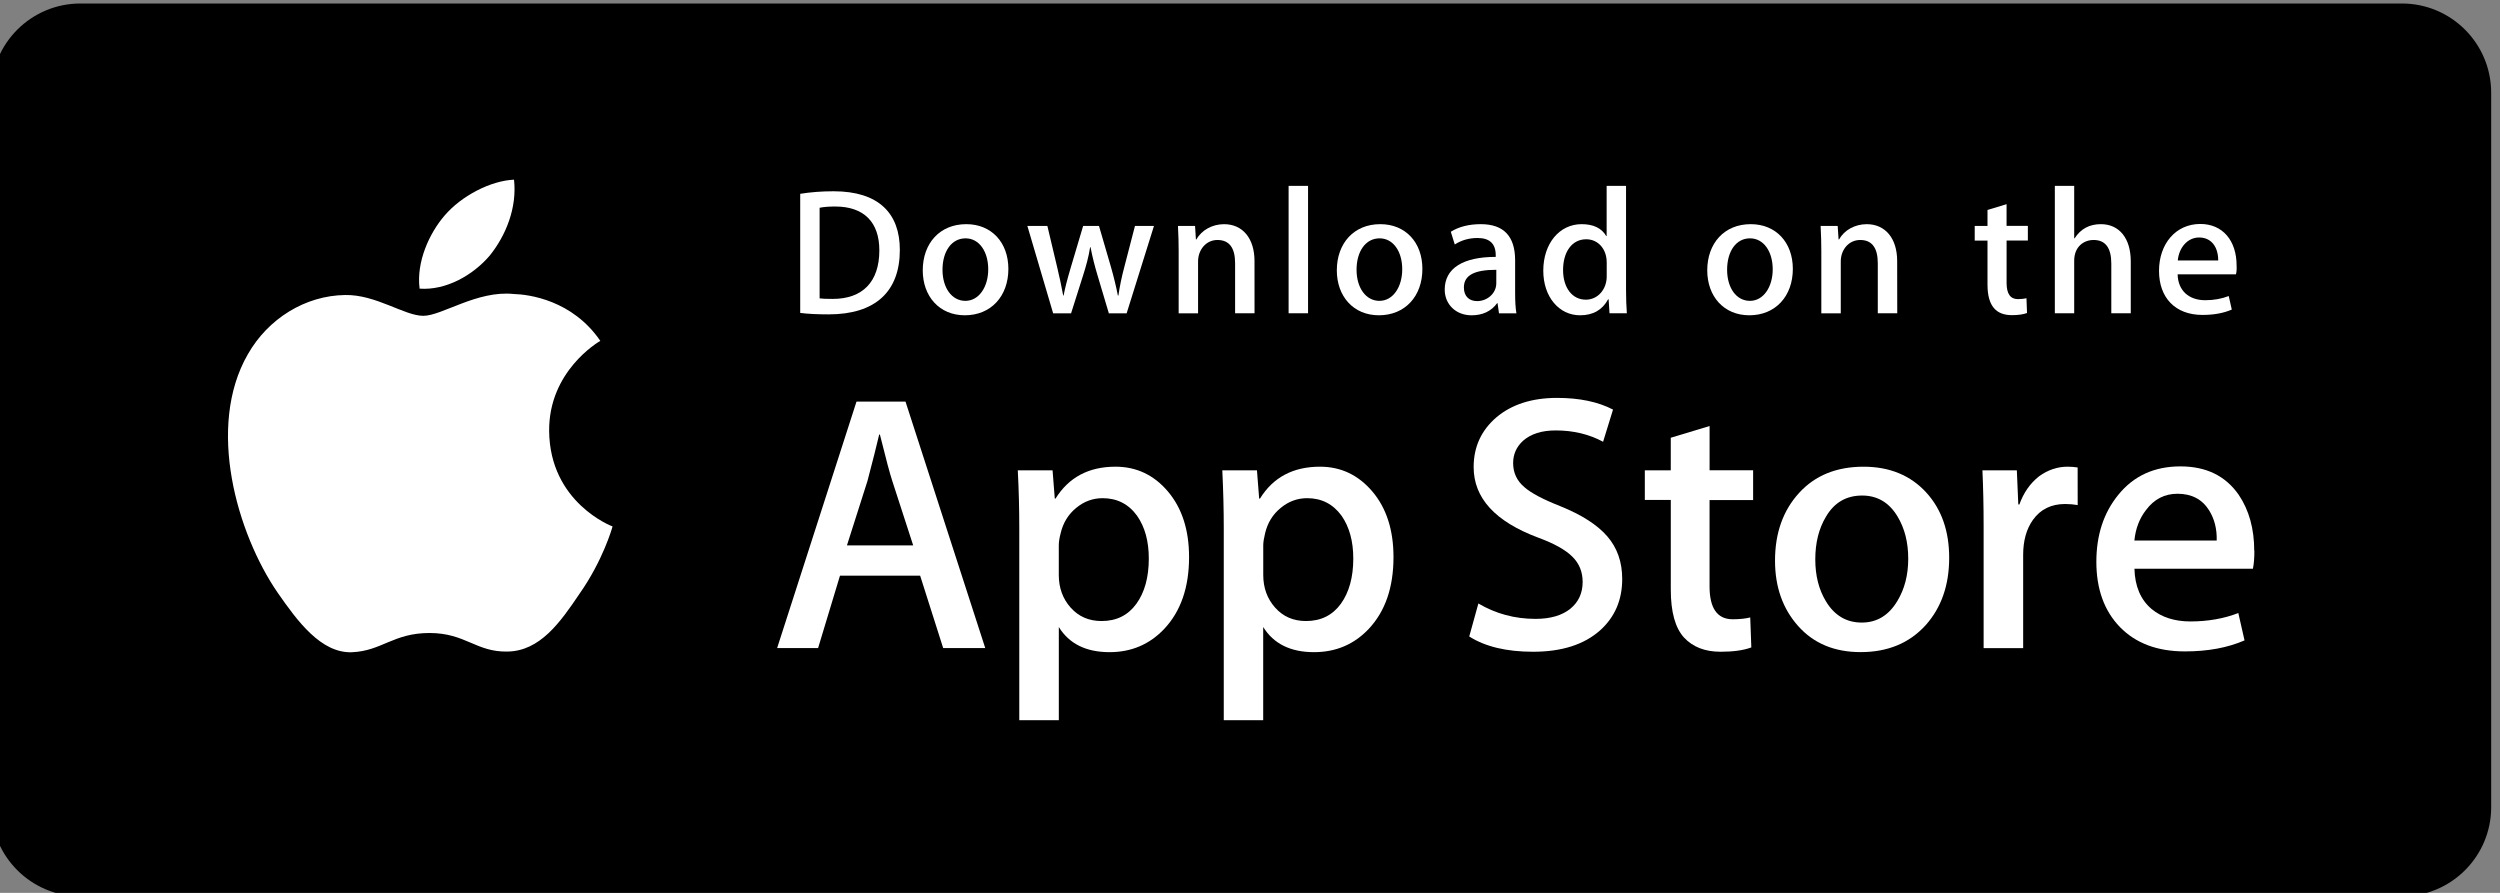
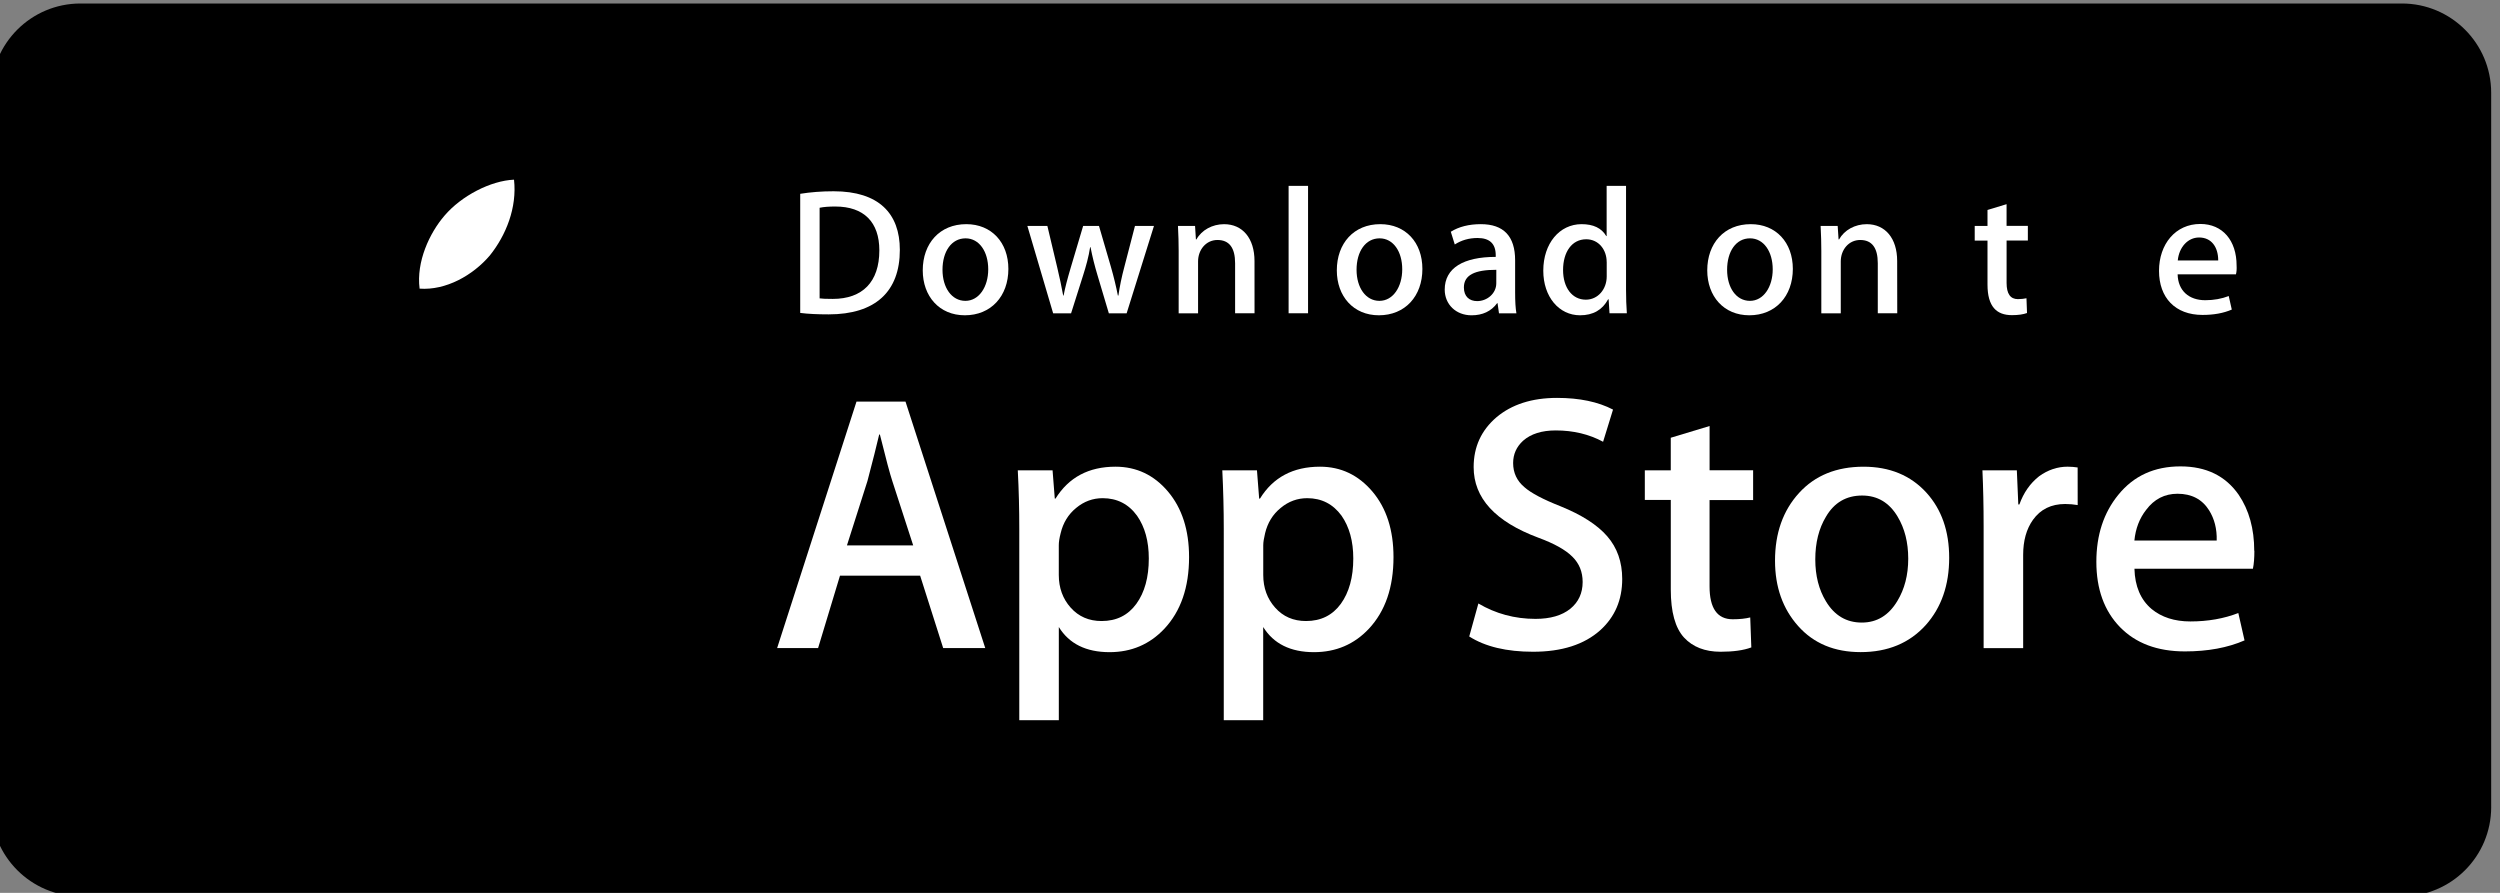
<svg xmlns="http://www.w3.org/2000/svg" version="1.1" id="圖層_1" x="0px" y="0px" width="140px" height="50px" viewBox="-9 -5 140 50" enable-background="new -9 -5 140 50" xml:space="preserve">
  <rect x="-9" y="-5" width="140" height="50" fill="#808080" stroke="none" />
  <path d="M130.507,40.196c0,2.762-2.239,5-5,5H-4.495c-2.761,0-5-2.238-5-5v-40c0-2.761,2.239-5,5-5h130.001c2.761,0,5,2.239,5,5  V40.196z" />
  <g>
-     <path fill="#FFFFFF" d="M21.752,19.136c-0.028-3.343,2.739-4.975,2.866-5.047c-1.568-2.287-4-2.602-4.854-2.625   c-2.039-0.215-4.017,1.222-5.059,1.222c-1.06,0-2.659-1.201-4.382-1.165c-2.227,0.031-4.305,1.319-5.441,3.312   C2.533,18.907,4.286,24.891,6.54,28.178c1.12,1.613,2.44,3.408,4.166,3.347c1.683-0.071,2.312-1.077,4.347-1.077   c2.019,0,2.608,1.077,4.368,1.039c1.81-0.027,2.947-1.62,4.037-3.245c1.301-1.848,1.823-3.669,1.844-3.762   C25.261,24.47,21.787,23.145,21.752,19.136z" />
    <path fill="#FFFFFF" d="M18.432,9.305c0.907-1.133,1.527-2.677,1.353-4.243c-1.308,0.056-2.948,0.905-3.894,2.016   c-0.84,0.976-1.587,2.581-1.393,4.086C15.972,11.271,17.486,10.418,18.432,9.305z" />
    <g>
      <path fill="#FFFFFF" d="M46.174,31.292h-2.356l-1.29-4.054h-4.489l-1.226,4.054h-2.294l4.445-13.803h2.744L46.174,31.292z     M42.138,25.541l-1.169-3.604c-0.124-0.369-0.357-1.239-0.695-2.603h-0.04c-0.137,0.591-0.354,1.456-0.657,2.603l-1.148,3.604    H42.138z" />
      <path fill="#FFFFFF" d="M57.588,26.197c0,1.694-0.463,3.03-1.383,4.013c-0.825,0.875-1.848,1.311-3.069,1.311    c-1.318,0-2.266-0.472-2.842-1.408v5.219H48.08V24.616c0-1.066-0.024-2.155-0.084-3.276h1.948l0.124,1.581h0.041    c0.741-1.189,1.858-1.786,3.359-1.786c1.175,0,2.159,0.467,2.941,1.394C57.192,23.458,57.588,24.681,57.588,26.197z     M55.333,26.277c0-0.971-0.219-1.767-0.659-2.397c-0.473-0.654-1.121-0.982-1.925-0.982c-0.543,0-1.042,0.178-1.483,0.545    c-0.445,0.362-0.735,0.841-0.87,1.42c-0.073,0.275-0.104,0.499-0.104,0.674v1.661c0,0.725,0.225,1.336,0.664,1.828    c0.449,0.503,1.023,0.752,1.734,0.752c0.835,0,1.479-0.323,1.945-0.963C55.1,28.175,55.333,27.327,55.333,26.277z" />
      <path fill="#FFFFFF" d="M69.036,26.197c0,1.694-0.46,3.03-1.379,4.013c-0.822,0.875-1.848,1.311-3.073,1.311    c-1.316,0-2.264-0.472-2.845-1.408v5.219h-2.208V24.616c0-1.066-0.027-2.155-0.082-3.276h1.941l0.123,1.581h0.046    c0.734-1.189,1.854-1.786,3.361-1.786c1.172,0,2.15,0.467,2.937,1.394C68.642,23.458,69.036,24.681,69.036,26.197z M66.784,26.277    c0-0.971-0.22-1.767-0.657-2.397c-0.478-0.654-1.12-0.982-1.922-0.982c-0.547,0-1.044,0.178-1.485,0.545    c-0.447,0.362-0.736,0.841-0.875,1.42c-0.066,0.275-0.103,0.499-0.103,0.674v1.661c0,0.725,0.226,1.336,0.665,1.828    c0.446,0.503,1.021,0.752,1.731,0.752c0.834,0,1.481-0.323,1.948-0.963C66.548,28.175,66.784,27.327,66.784,26.277z" />
      <path fill="#FFFFFF" d="M81.844,27.424c0,1.178-0.414,2.13-1.228,2.867c-0.9,0.806-2.156,1.207-3.763,1.207    c-1.487,0-2.68-0.285-3.576-0.855l0.512-1.848c0.969,0.573,2.037,0.862,3.198,0.862c0.833,0,1.482-0.19,1.947-0.563    c0.46-0.375,0.694-0.875,0.694-1.504c0-0.563-0.191-1.037-0.576-1.415c-0.381-0.383-1.014-0.736-1.902-1.063    c-2.419-0.902-3.626-2.219-3.626-3.955c0-1.134,0.428-2.061,1.278-2.79c0.853-0.718,1.985-1.085,3.391-1.085    c1.257,0,2.304,0.22,3.136,0.655l-0.556,1.802c-0.783-0.422-1.666-0.635-2.652-0.635c-0.779,0-1.392,0.192-1.829,0.578    c-0.37,0.341-0.557,0.754-0.557,1.249c0,0.545,0.211,0.998,0.636,1.354c0.369,0.325,1.04,0.681,2.01,1.063    c1.189,0.481,2.064,1.04,2.62,1.679C81.563,25.67,81.844,26.471,81.844,27.424z" />
      <path fill="#FFFFFF" d="M89.176,23.003h-2.441v4.833c0,1.226,0.433,1.843,1.296,1.843c0.39,0,0.721-0.036,0.982-0.103l0.061,1.679    c-0.433,0.163-1.01,0.243-1.722,0.243c-0.875,0-1.559-0.268-2.049-0.798c-0.489-0.536-0.739-1.427-0.739-2.683v-5.021H83.11    v-1.659h1.453v-1.823l2.174-0.657v2.479h2.438V23.003L89.176,23.003z" />
      <path fill="#FFFFFF" d="M100.154,26.236c0,1.531-0.437,2.786-1.311,3.767c-0.913,1.012-2.131,1.515-3.647,1.515    c-1.462,0-2.626-0.482-3.493-1.453c-0.867-0.967-1.302-2.192-1.302-3.667c0-1.54,0.445-2.805,1.344-3.791    c0.895-0.982,2.1-1.472,3.614-1.472c1.459,0,2.636,0.484,3.522,1.456C99.734,23.534,100.154,24.748,100.154,26.236L100.154,26.236    z M97.861,26.288c0-0.915-0.198-1.695-0.593-2.354c-0.465-0.784-1.128-1.184-1.987-1.184c-0.892,0-1.567,0.397-2.026,1.184    c-0.397,0.656-0.599,1.456-0.599,2.393c0,0.914,0.201,1.697,0.599,2.351c0.475,0.788,1.143,1.186,2.005,1.186    c0.849,0,1.509-0.404,1.99-1.205C97.656,27.989,97.861,27.202,97.861,26.288z" />
      <path fill="#FFFFFF" d="M107.35,23.284c-0.222-0.038-0.454-0.06-0.7-0.06c-0.779,0-1.38,0.294-1.802,0.884    c-0.369,0.517-0.551,1.172-0.551,1.964v5.225h-2.214v-6.822c0-1.146-0.024-2.192-0.067-3.136h1.927l0.082,1.912h0.06    c0.234-0.656,0.604-1.188,1.105-1.581c0.492-0.355,1.027-0.536,1.6-0.536c0.205,0,0.386,0.019,0.558,0.044L107.35,23.284    L107.35,23.284z" />
      <path fill="#FFFFFF" d="M117.245,25.844c0,0.397-0.025,0.734-0.082,1.005h-6.634c0.026,0.984,0.345,1.735,0.962,2.257    c0.559,0.46,1.283,0.695,2.17,0.695c0.985,0,1.878-0.159,2.685-0.471l0.348,1.532c-0.947,0.412-2.057,0.617-3.34,0.617    c-1.543,0-2.753-0.456-3.637-1.363c-0.88-0.909-1.321-2.125-1.321-3.657c0-1.497,0.411-2.747,1.228-3.748    c0.861-1.064,2.021-1.593,3.482-1.593c1.437,0,2.523,0.528,3.263,1.593c0.575,0.851,0.868,1.896,0.868,3.133H117.245z     M115.135,25.273c0.019-0.657-0.129-1.223-0.428-1.699c-0.385-0.612-0.974-0.924-1.765-0.924c-0.722,0-1.308,0.301-1.758,0.903    c-0.372,0.475-0.593,1.051-0.658,1.717h4.609L115.135,25.273L115.135,25.273z" />
    </g>
    <g>
      <path fill="#FFFFFF" d="M37.405,12.605c-0.617,0-1.15-0.025-1.593-0.081V5.853c0.574-0.092,1.196-0.142,1.872-0.142    c2.538,0,3.707,1.25,3.707,3.281C41.393,11.337,40.011,12.605,37.405,12.605z M37.775,6.565c-0.343,0-0.636,0.019-0.877,0.07    v5.074c0.13,0.021,0.384,0.03,0.736,0.03c1.663,0,2.609-0.946,2.609-2.719C40.243,7.443,39.385,6.565,37.775,6.565L37.775,6.565z" />
      <path fill="#FFFFFF" d="M45.031,12.656c-1.43,0-2.357-1.065-2.357-2.515c0-1.511,0.949-2.588,2.438-2.588    c1.41,0,2.357,1.021,2.357,2.507C47.469,11.591,46.492,12.656,45.031,12.656z M45.072,8.347c-0.785,0-1.292,0.731-1.292,1.76    c0,1.005,0.516,1.741,1.281,1.741c0.764,0,1.28-0.785,1.28-1.765C46.342,9.09,45.838,8.347,45.072,8.347z" />
      <path fill="#FFFFFF" d="M55.622,7.653l-1.53,4.892h-0.997l-0.633-2.125c-0.16-0.531-0.292-1.055-0.392-1.578h-0.023    c-0.08,0.532-0.23,1.066-0.393,1.578l-0.673,2.125h-1.005l-1.443-4.892h1.12l0.553,2.328c0.131,0.551,0.243,1.077,0.333,1.57    h0.023c0.077-0.413,0.21-0.928,0.399-1.561l0.695-2.336h0.888L53.21,9.94c0.16,0.555,0.291,1.098,0.391,1.61h0.03    c0.071-0.499,0.18-1.037,0.334-1.61l0.593-2.287L55.622,7.653L55.622,7.653z" />
      <path fill="#FFFFFF" d="M61.254,12.544h-1.088V9.74c0-0.868-0.331-1.301-0.989-1.301c-0.641,0-1.085,0.552-1.085,1.199v2.909    h-1.087V9.054c0-0.434-0.012-0.896-0.039-1.401h0.957l0.048,0.755H58c0.292-0.527,0.892-0.854,1.55-0.854    c1.03,0,1.702,0.784,1.702,2.066L61.254,12.544L61.254,12.544z" />
      <path fill="#FFFFFF" d="M64.251,12.544h-1.089V5.407h1.089V12.544z" />
      <path fill="#FFFFFF" d="M68.217,12.656c-1.428,0-2.355-1.065-2.355-2.515c0-1.511,0.948-2.588,2.434-2.588    c1.413,0,2.358,1.021,2.358,2.507C70.655,11.591,69.681,12.656,68.217,12.656z M68.259,8.347c-0.786,0-1.292,0.731-1.292,1.76    c0,1.005,0.518,1.741,1.28,1.741c0.766,0,1.278-0.785,1.278-1.765C69.528,9.09,69.024,8.347,68.259,8.347z" />
      <path fill="#FFFFFF" d="M74.943,12.544l-0.079-0.563h-0.027c-0.332,0.454-0.817,0.676-1.431,0.676    c-0.877,0-1.502-0.615-1.502-1.439c0-1.209,1.048-1.832,2.857-1.832V9.294c0-0.644-0.339-0.966-1.014-0.966    c-0.483,0-0.902,0.121-1.28,0.363l-0.222-0.713c0.453-0.283,1.019-0.425,1.682-0.425c1.278,0,1.92,0.677,1.92,2.024v1.802    c0,0.492,0.021,0.876,0.072,1.166H74.943z M74.794,10.109c-1.208,0-1.816,0.292-1.816,0.989c0,0.51,0.31,0.764,0.743,0.764    c0.556,0,1.071-0.426,1.071-0.997L74.794,10.109L74.794,10.109z" />
      <path fill="#FFFFFF" d="M81.133,12.544l-0.05-0.783h-0.029c-0.317,0.591-0.839,0.895-1.57,0.895c-1.183,0-2.06-1.035-2.06-2.498    c0-1.527,0.909-2.605,2.146-2.605c0.652,0,1.121,0.219,1.378,0.665h0.024V5.407h1.086v5.819c0,0.473,0.016,0.915,0.045,1.317    L81.133,12.544L81.133,12.544z M80.974,9.67c0-0.686-0.452-1.271-1.146-1.271c-0.807,0-1.296,0.718-1.296,1.722    c0,0.989,0.51,1.661,1.274,1.661c0.685,0,1.17-0.592,1.17-1.3V9.67H80.974z" />
      <path fill="#FFFFFF" d="M88.963,12.656c-1.433,0-2.357-1.065-2.357-2.515c0-1.511,0.946-2.588,2.436-2.588    c1.409,0,2.357,1.021,2.357,2.507C91.398,11.591,90.423,12.656,88.963,12.656z M89.001,8.347c-0.786,0-1.283,0.731-1.283,1.76    c0,1.005,0.509,1.741,1.279,1.741c0.761,0,1.275-0.785,1.275-1.765C90.272,9.09,89.77,8.347,89.001,8.347z" />
      <path fill="#FFFFFF" d="M97.246,12.544h-1.09V9.74c0-0.868-0.332-1.301-0.984-1.301c-0.648,0-1.089,0.552-1.089,1.199v2.909    h-1.089V9.054c0-0.434-0.012-0.896-0.039-1.401h0.955l0.05,0.755h0.028c0.294-0.527,0.89-0.854,1.552-0.854    c1.027,0,1.701,0.784,1.701,2.062L97.246,12.544L97.246,12.544z" />
      <path fill="#FFFFFF" d="M104.563,8.471h-1.194v2.374c0,0.604,0.21,0.906,0.634,0.906c0.191,0,0.352-0.023,0.479-0.049l0.031,0.827    c-0.212,0.077-0.49,0.119-0.844,0.119c-0.856,0-1.369-0.472-1.369-1.709V8.472h-0.716V7.653h0.716V6.758l1.068-0.324V7.65h1.192    v0.82H104.563z" />
-       <path fill="#FFFFFF" d="M110.323,12.544h-1.09V9.76c0-0.877-0.329-1.321-0.99-1.321c-0.559,0-1.088,0.383-1.088,1.159v2.946    h-1.084V5.407h1.084v2.94h0.023c0.344-0.538,0.838-0.794,1.47-0.794c1.041,0,1.675,0.803,1.675,2.083V12.544L110.323,12.544z" />
      <path fill="#FFFFFF" d="M116.213,10.362h-3.266c0.023,0.924,0.638,1.45,1.548,1.45c0.48,0,0.924-0.082,1.314-0.234l0.171,0.758    c-0.465,0.202-1.007,0.3-1.641,0.3c-1.529,0-2.434-0.965-2.434-2.469c0-1.497,0.923-2.625,2.313-2.625    c1.248,0,2.031,0.929,2.031,2.325C116.261,10.06,116.249,10.23,116.213,10.362L116.213,10.362z M115.22,9.586    c0-0.754-0.381-1.287-1.071-1.287c-0.627,0-1.123,0.542-1.194,1.287h2.261H115.22z" />
    </g>
  </g>
</svg>